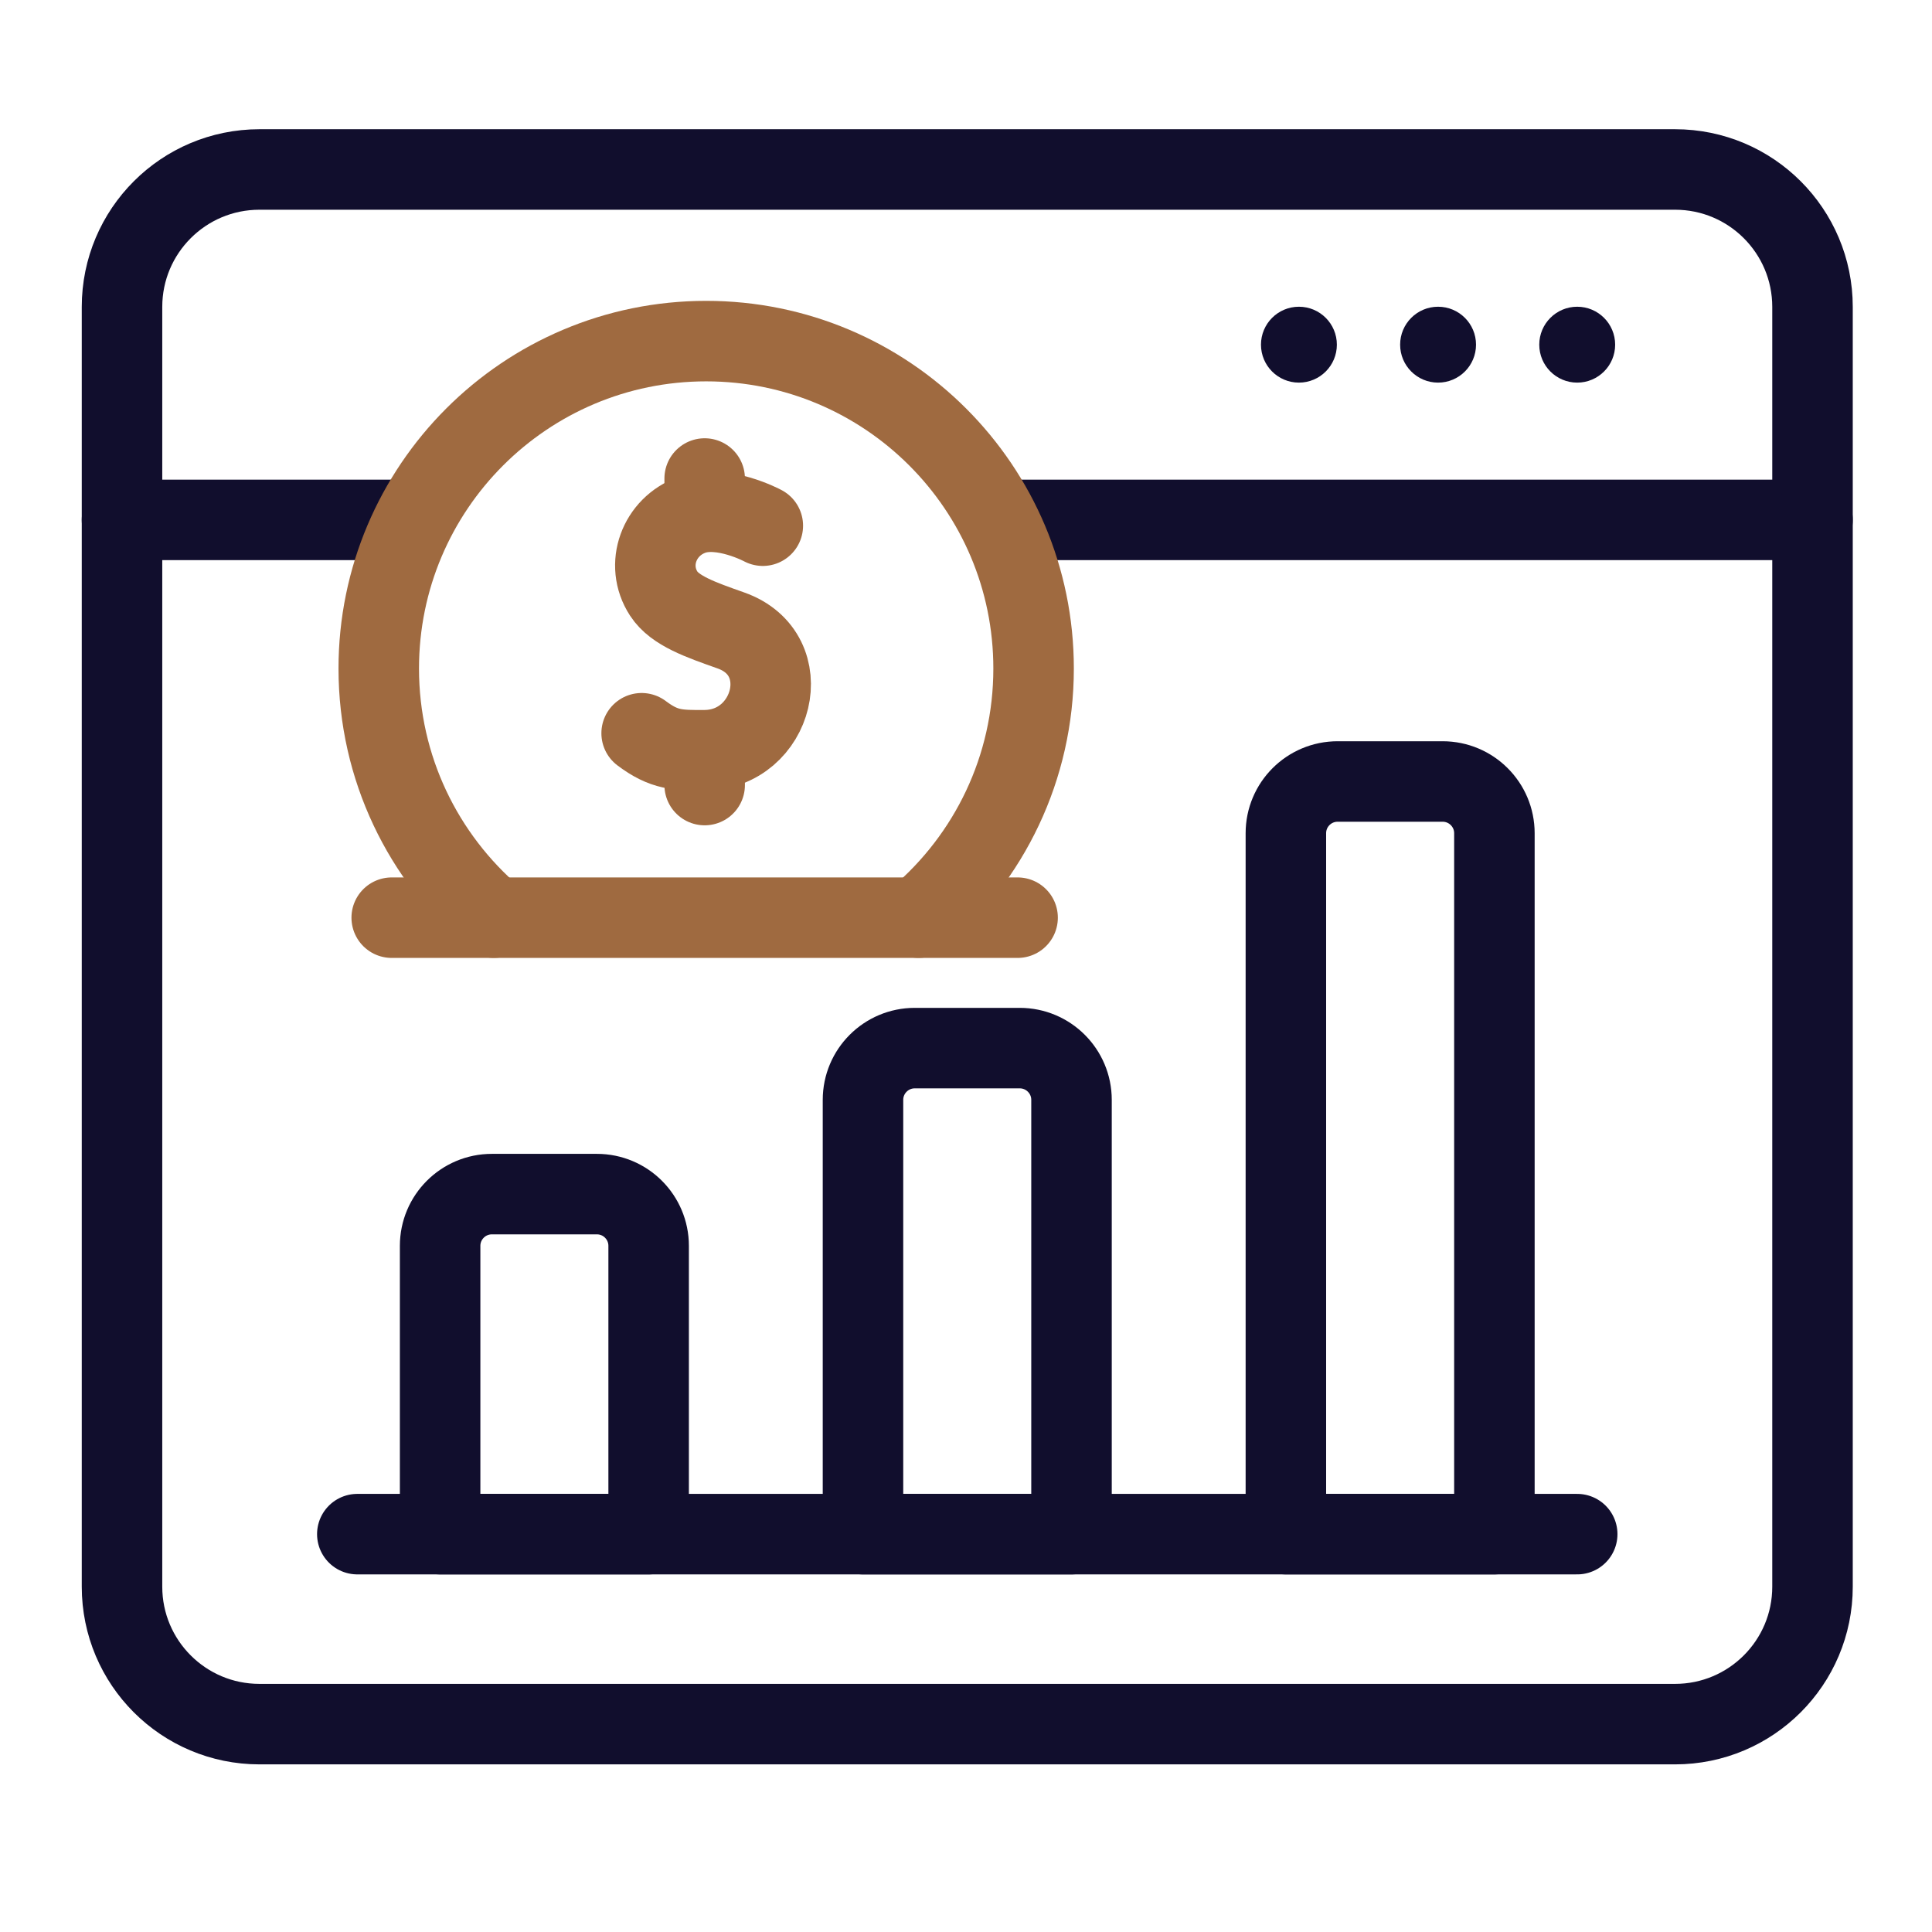
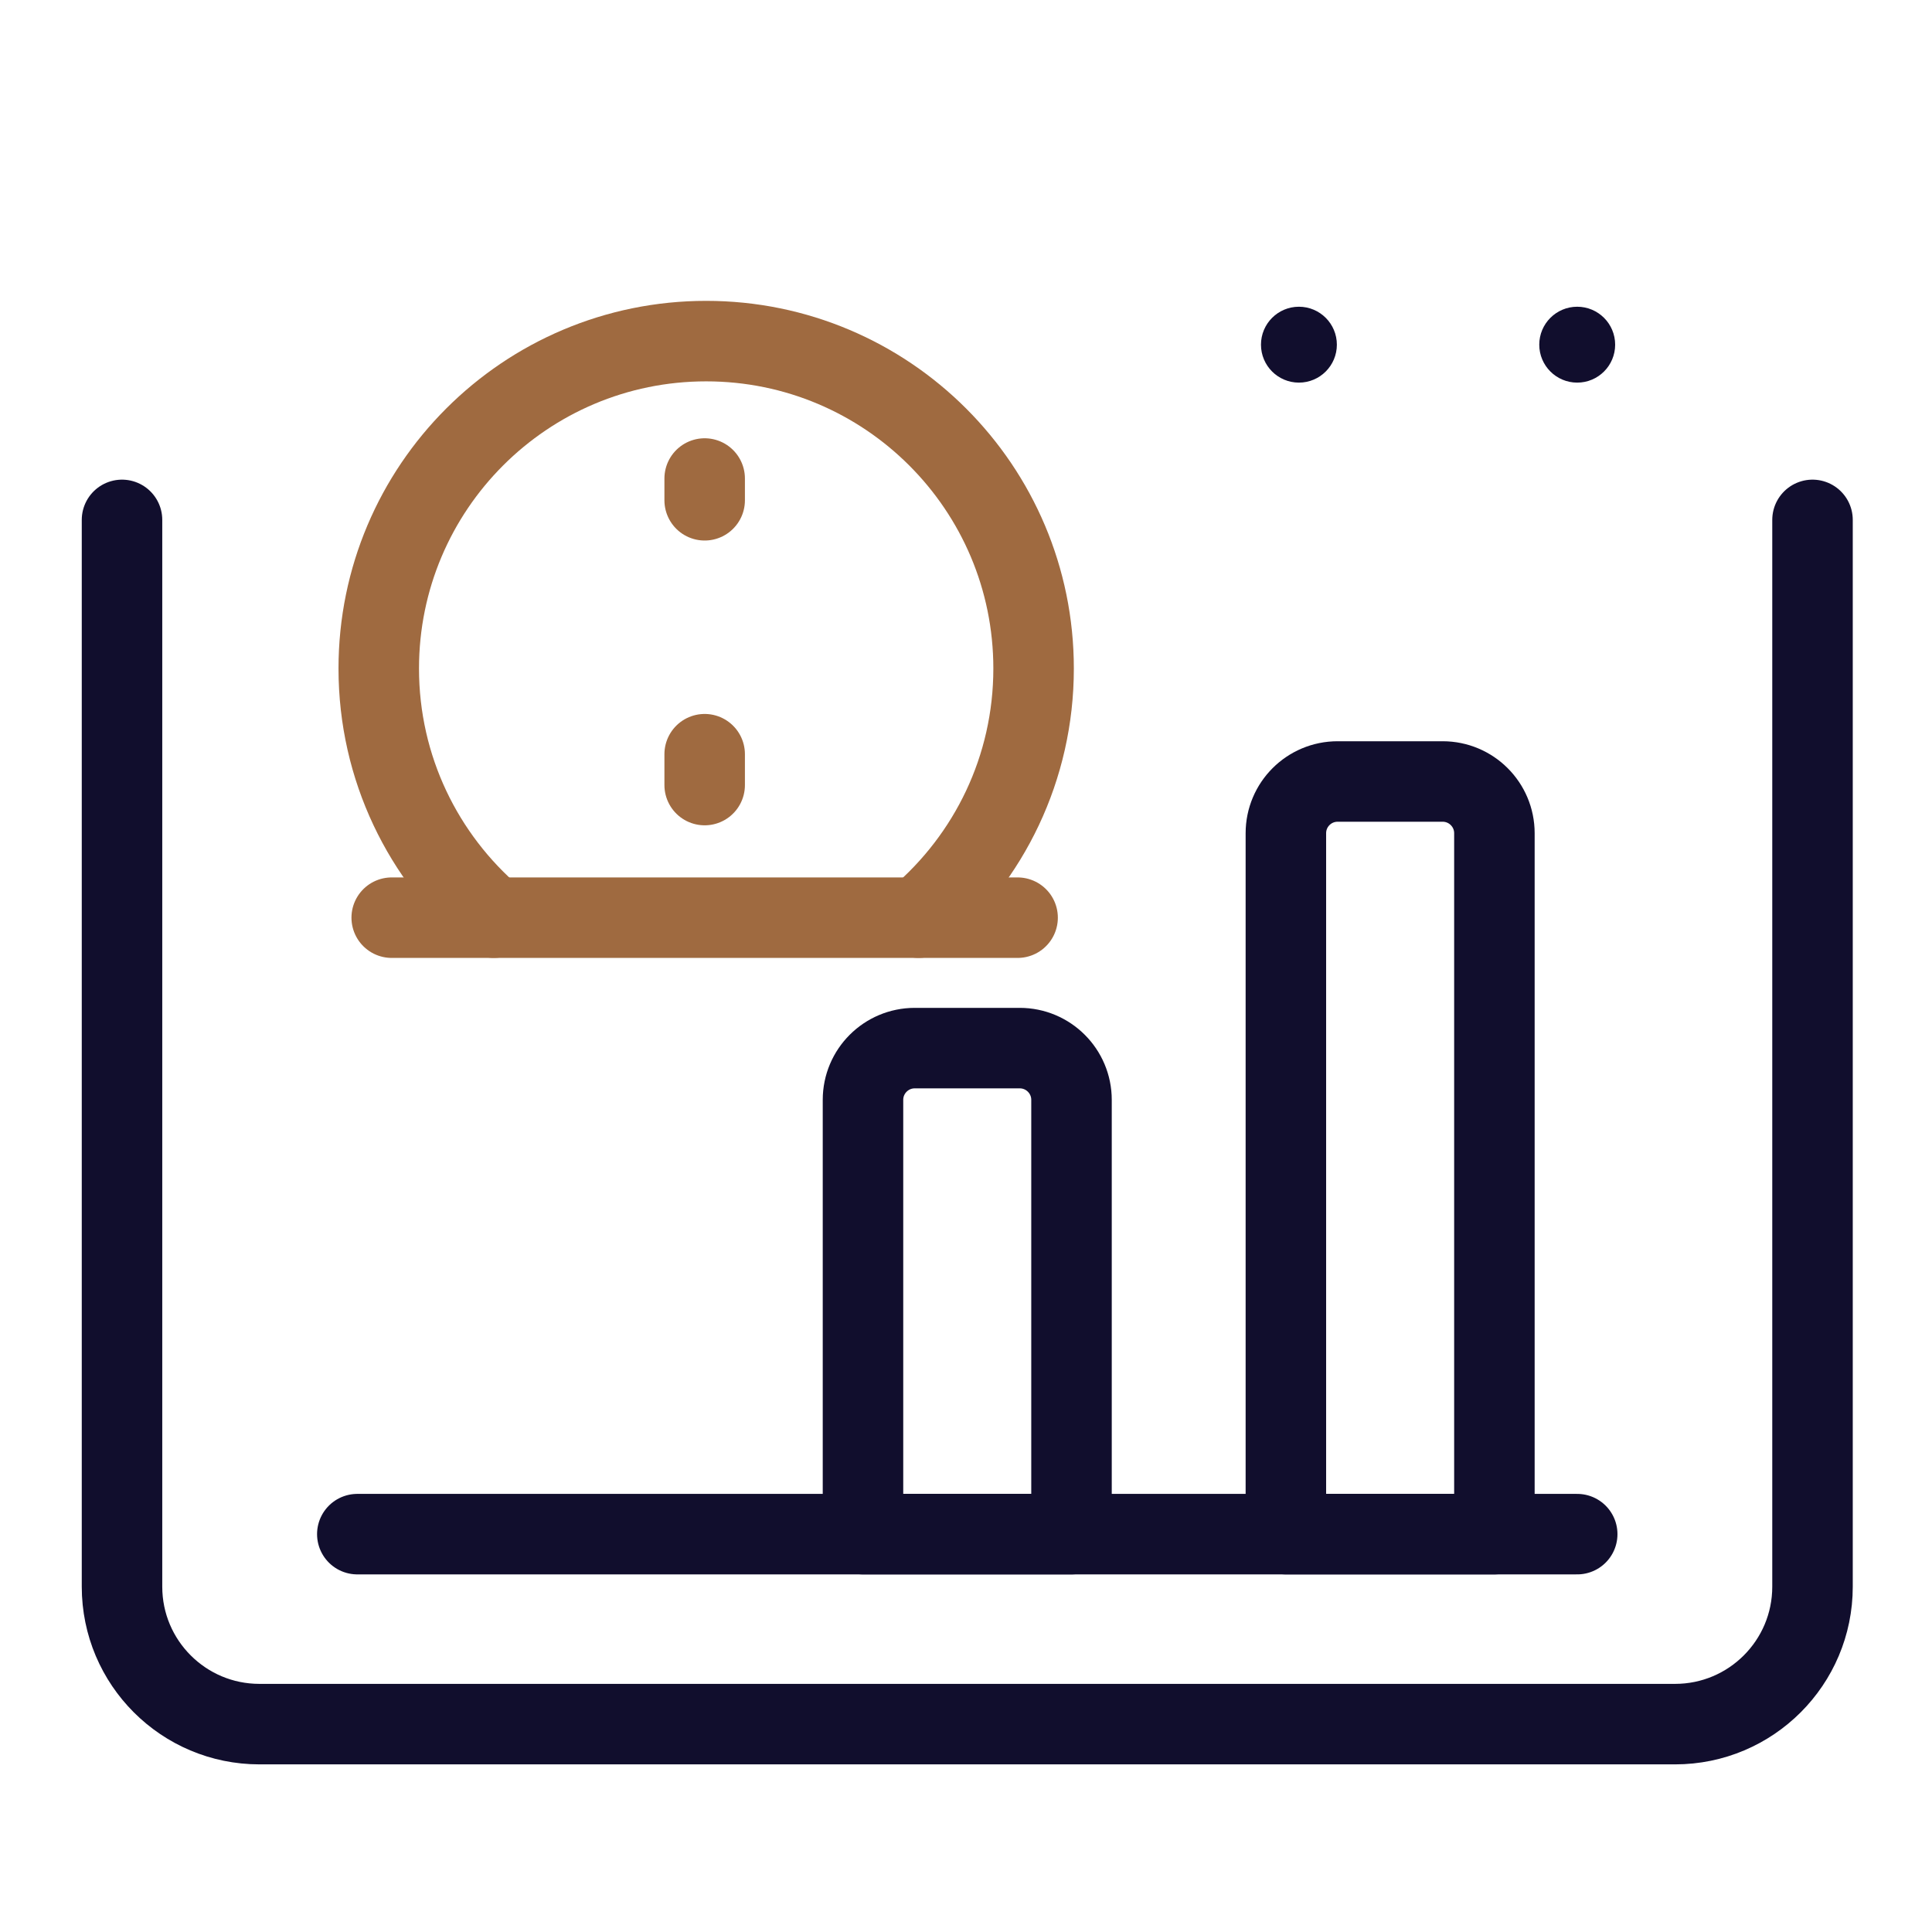
<svg xmlns="http://www.w3.org/2000/svg" width="72" height="72" viewBox="0 0 72 72" fill="none">
-   <path d="M24.173 57.173H16.402V46.429C16.402 45.364 17.266 44.501 18.331 44.501H22.244C23.31 44.501 24.173 45.364 24.173 46.429V57.173Z" stroke="#110E2D" stroke-width="3" stroke-miterlimit="10" stroke-linecap="round" stroke-linejoin="round" />
  <path d="M39.932 57.173H32.161V40.989C32.161 39.924 33.025 39.06 34.09 39.06H38.003C39.068 39.06 39.932 39.924 39.932 40.989V57.173H39.932Z" stroke="#110E2D" stroke-width="3" stroke-miterlimit="10" stroke-linecap="round" stroke-linejoin="round" />
  <path d="M55.692 57.173H47.921V31.052C47.921 29.987 48.784 29.124 49.849 29.124H53.763C54.828 29.124 55.692 29.987 55.692 31.052V57.173Z" stroke="#110E2D" stroke-width="3" stroke-miterlimit="10" stroke-linecap="round" stroke-linejoin="round" />
-   <path d="M14.914 19.375H4.547V11.438C4.547 8.609 6.84 6.316 9.669 6.316H62.425C65.254 6.316 67.547 8.609 67.547 11.438V19.375H37.718" stroke="#110E2D" stroke-width="3" stroke-miterlimit="10" stroke-linecap="round" stroke-linejoin="round" />
  <path d="M4.547 19.375V59.131C4.547 61.96 6.84 64.253 9.669 64.253H62.425C65.254 64.253 67.547 61.959 67.547 59.131V19.375" stroke="#110E2D" stroke-width="3" stroke-miterlimit="10" stroke-linecap="round" stroke-linejoin="round" />
  <circle cx="48.407" cy="12.845" r="1.414" fill="#110E2D" />
-   <circle cx="53.593" cy="12.845" r="1.414" fill="#110E2D" />
  <circle cx="58.778" cy="12.845" r="1.414" fill="#110E2D" />
-   <path d="M28.428 19.591C28.428 19.591 26.919 18.781 25.789 19.184C24.558 19.624 24.038 21.049 24.735 22.122C25.152 22.765 26.109 23.095 27.236 23.494C29.758 24.385 28.826 27.941 26.261 27.959C25.259 27.965 24.754 27.959 23.912 27.326" stroke="#9F6A40" stroke-width="3" stroke-miterlimit="10" stroke-linecap="round" stroke-linejoin="round" />
  <path d="M26.261 28.107V29.257" stroke="#9F6A40" stroke-width="3" stroke-miterlimit="10" stroke-linecap="round" stroke-linejoin="round" />
  <path d="M26.261 17.833V18.644" stroke="#9F6A40" stroke-width="3" stroke-miterlimit="10" stroke-linecap="round" stroke-linejoin="round" />
  <path d="M34.233 34.198C36.856 31.96 38.519 28.631 38.519 24.913C38.519 18.175 33.056 12.712 26.317 12.712C19.578 12.712 14.115 18.175 14.115 24.913C14.115 28.631 15.779 31.96 18.401 34.198" stroke="#9F6A40" stroke-width="3" stroke-miterlimit="10" stroke-linecap="round" stroke-linejoin="round" />
  <path d="M14.598 34.199H37.923" stroke="#9F6A40" stroke-width="3" stroke-miterlimit="10" stroke-linecap="round" stroke-linejoin="round" />
  <path d="M58.778 57.173H13.316" stroke="#110E2D" stroke-width="3" stroke-miterlimit="10" stroke-linecap="round" stroke-linejoin="round" />
</svg>